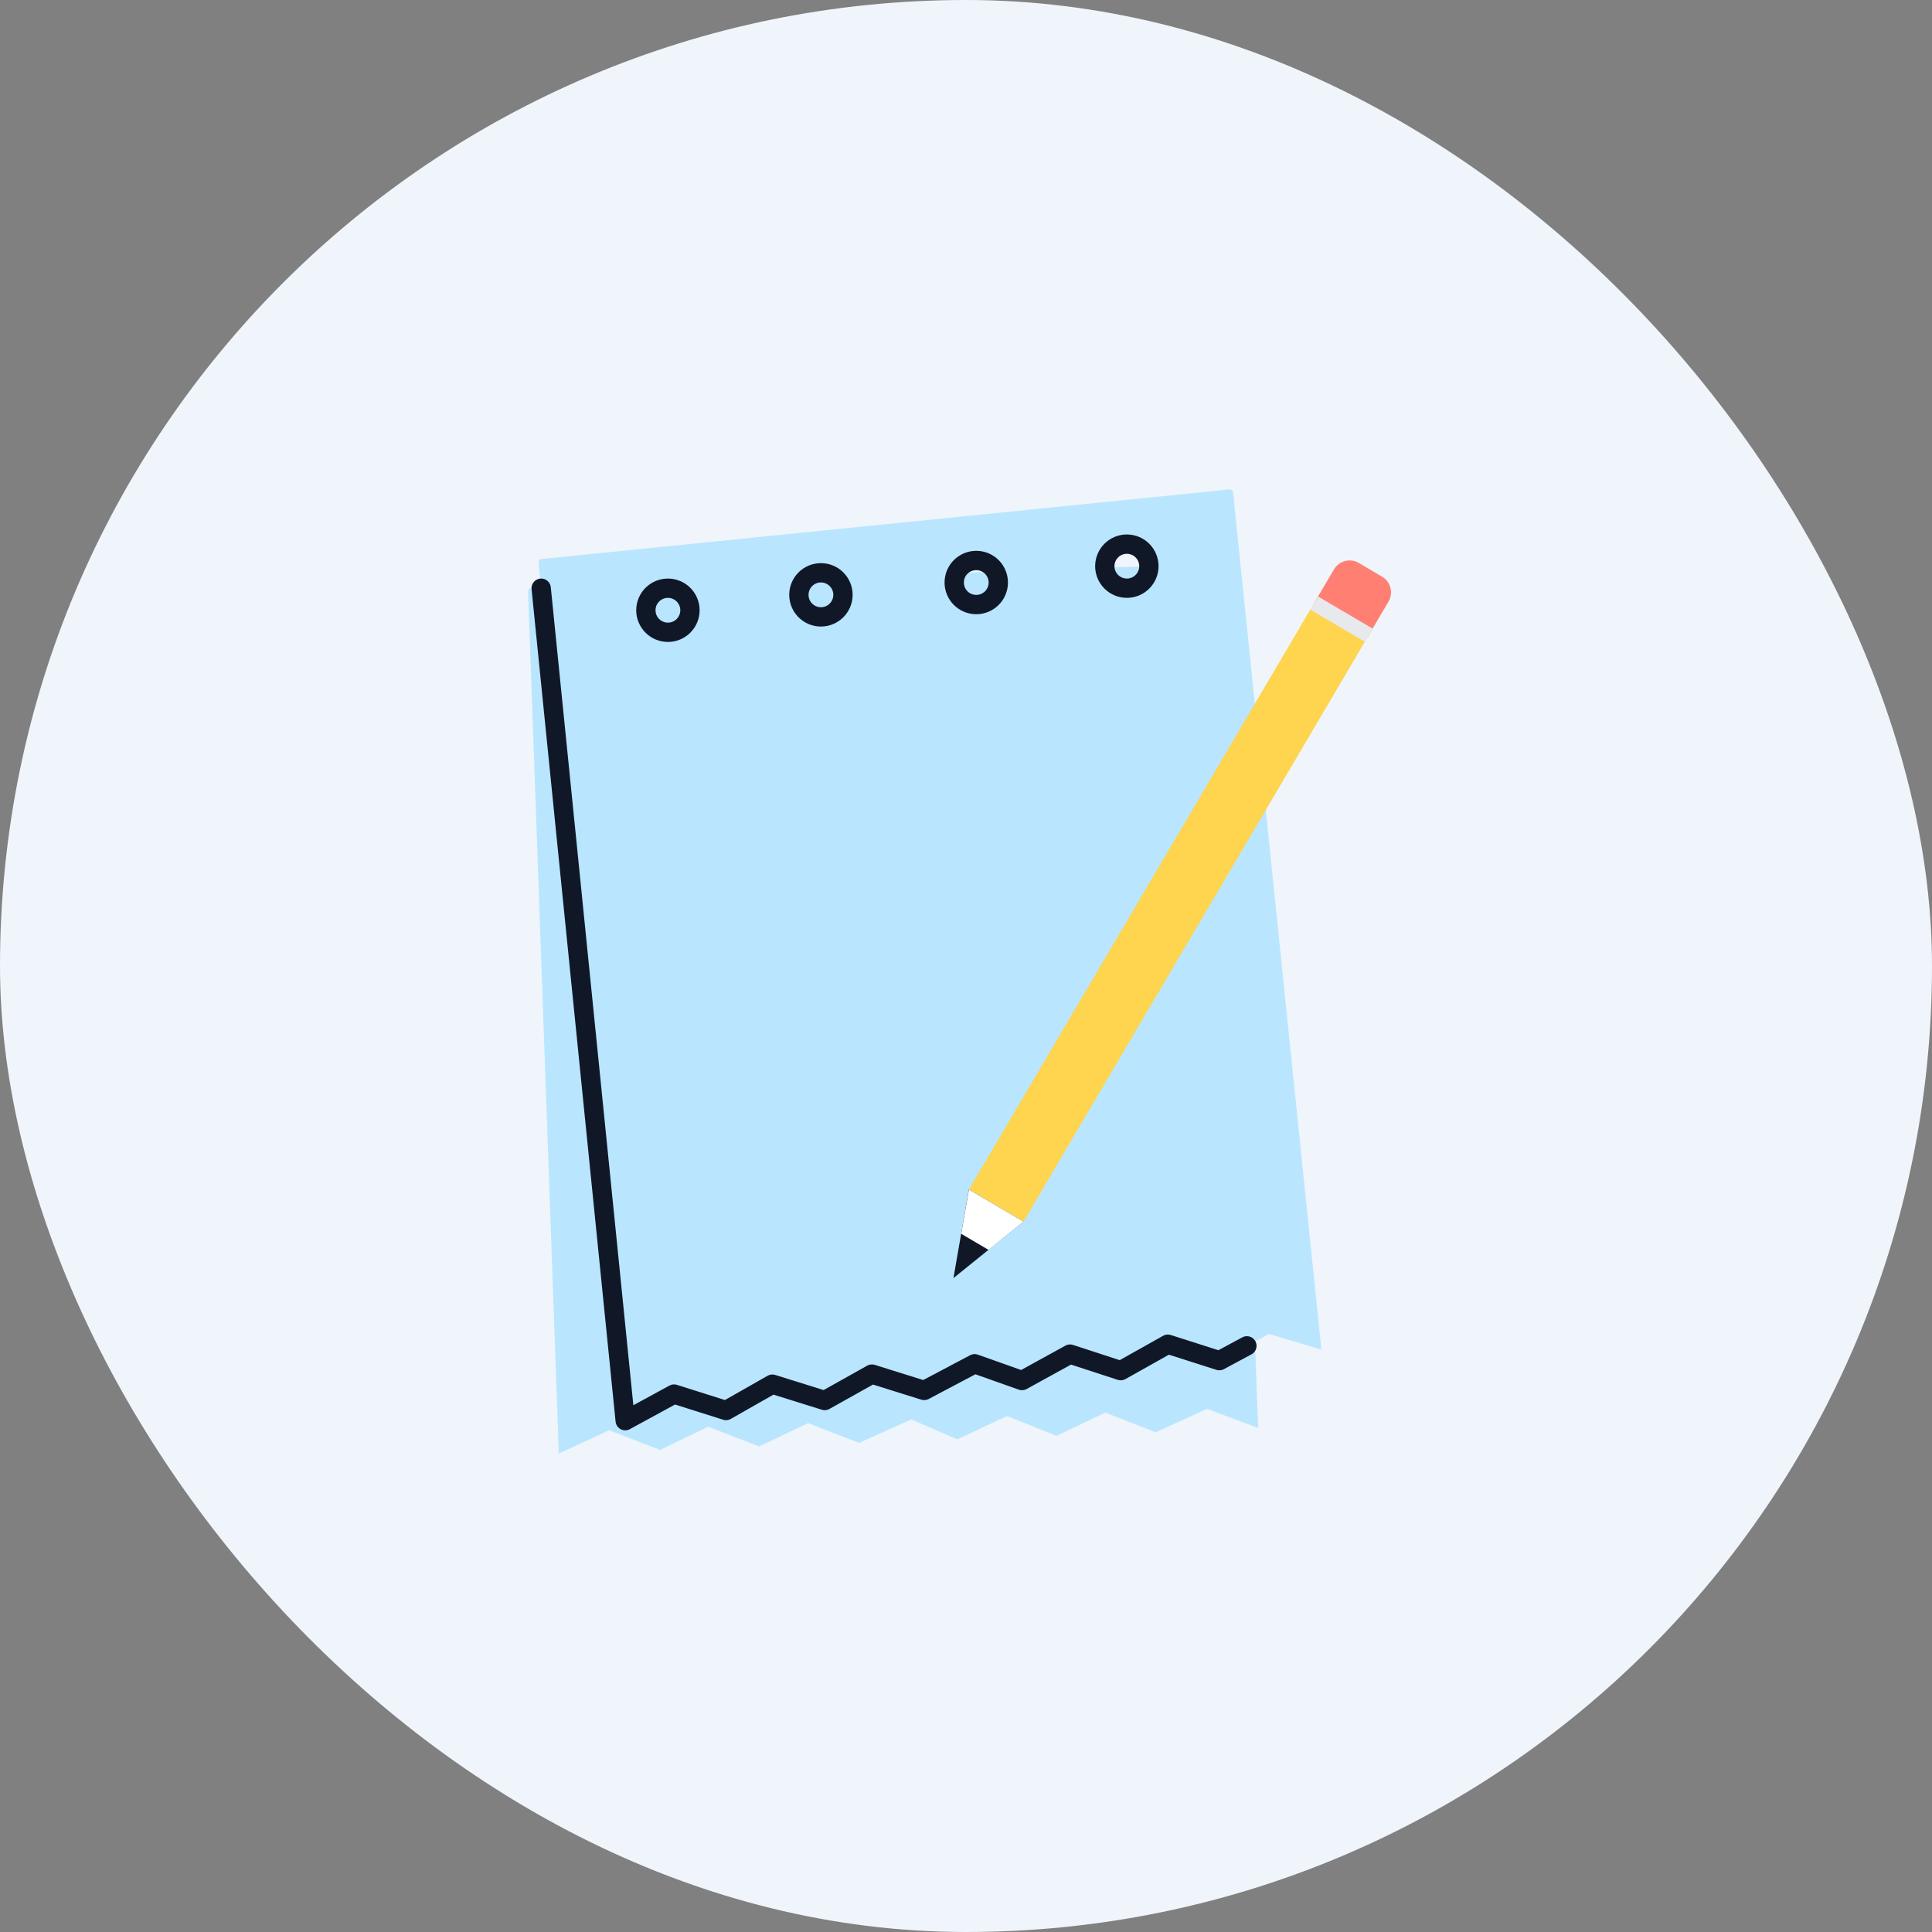
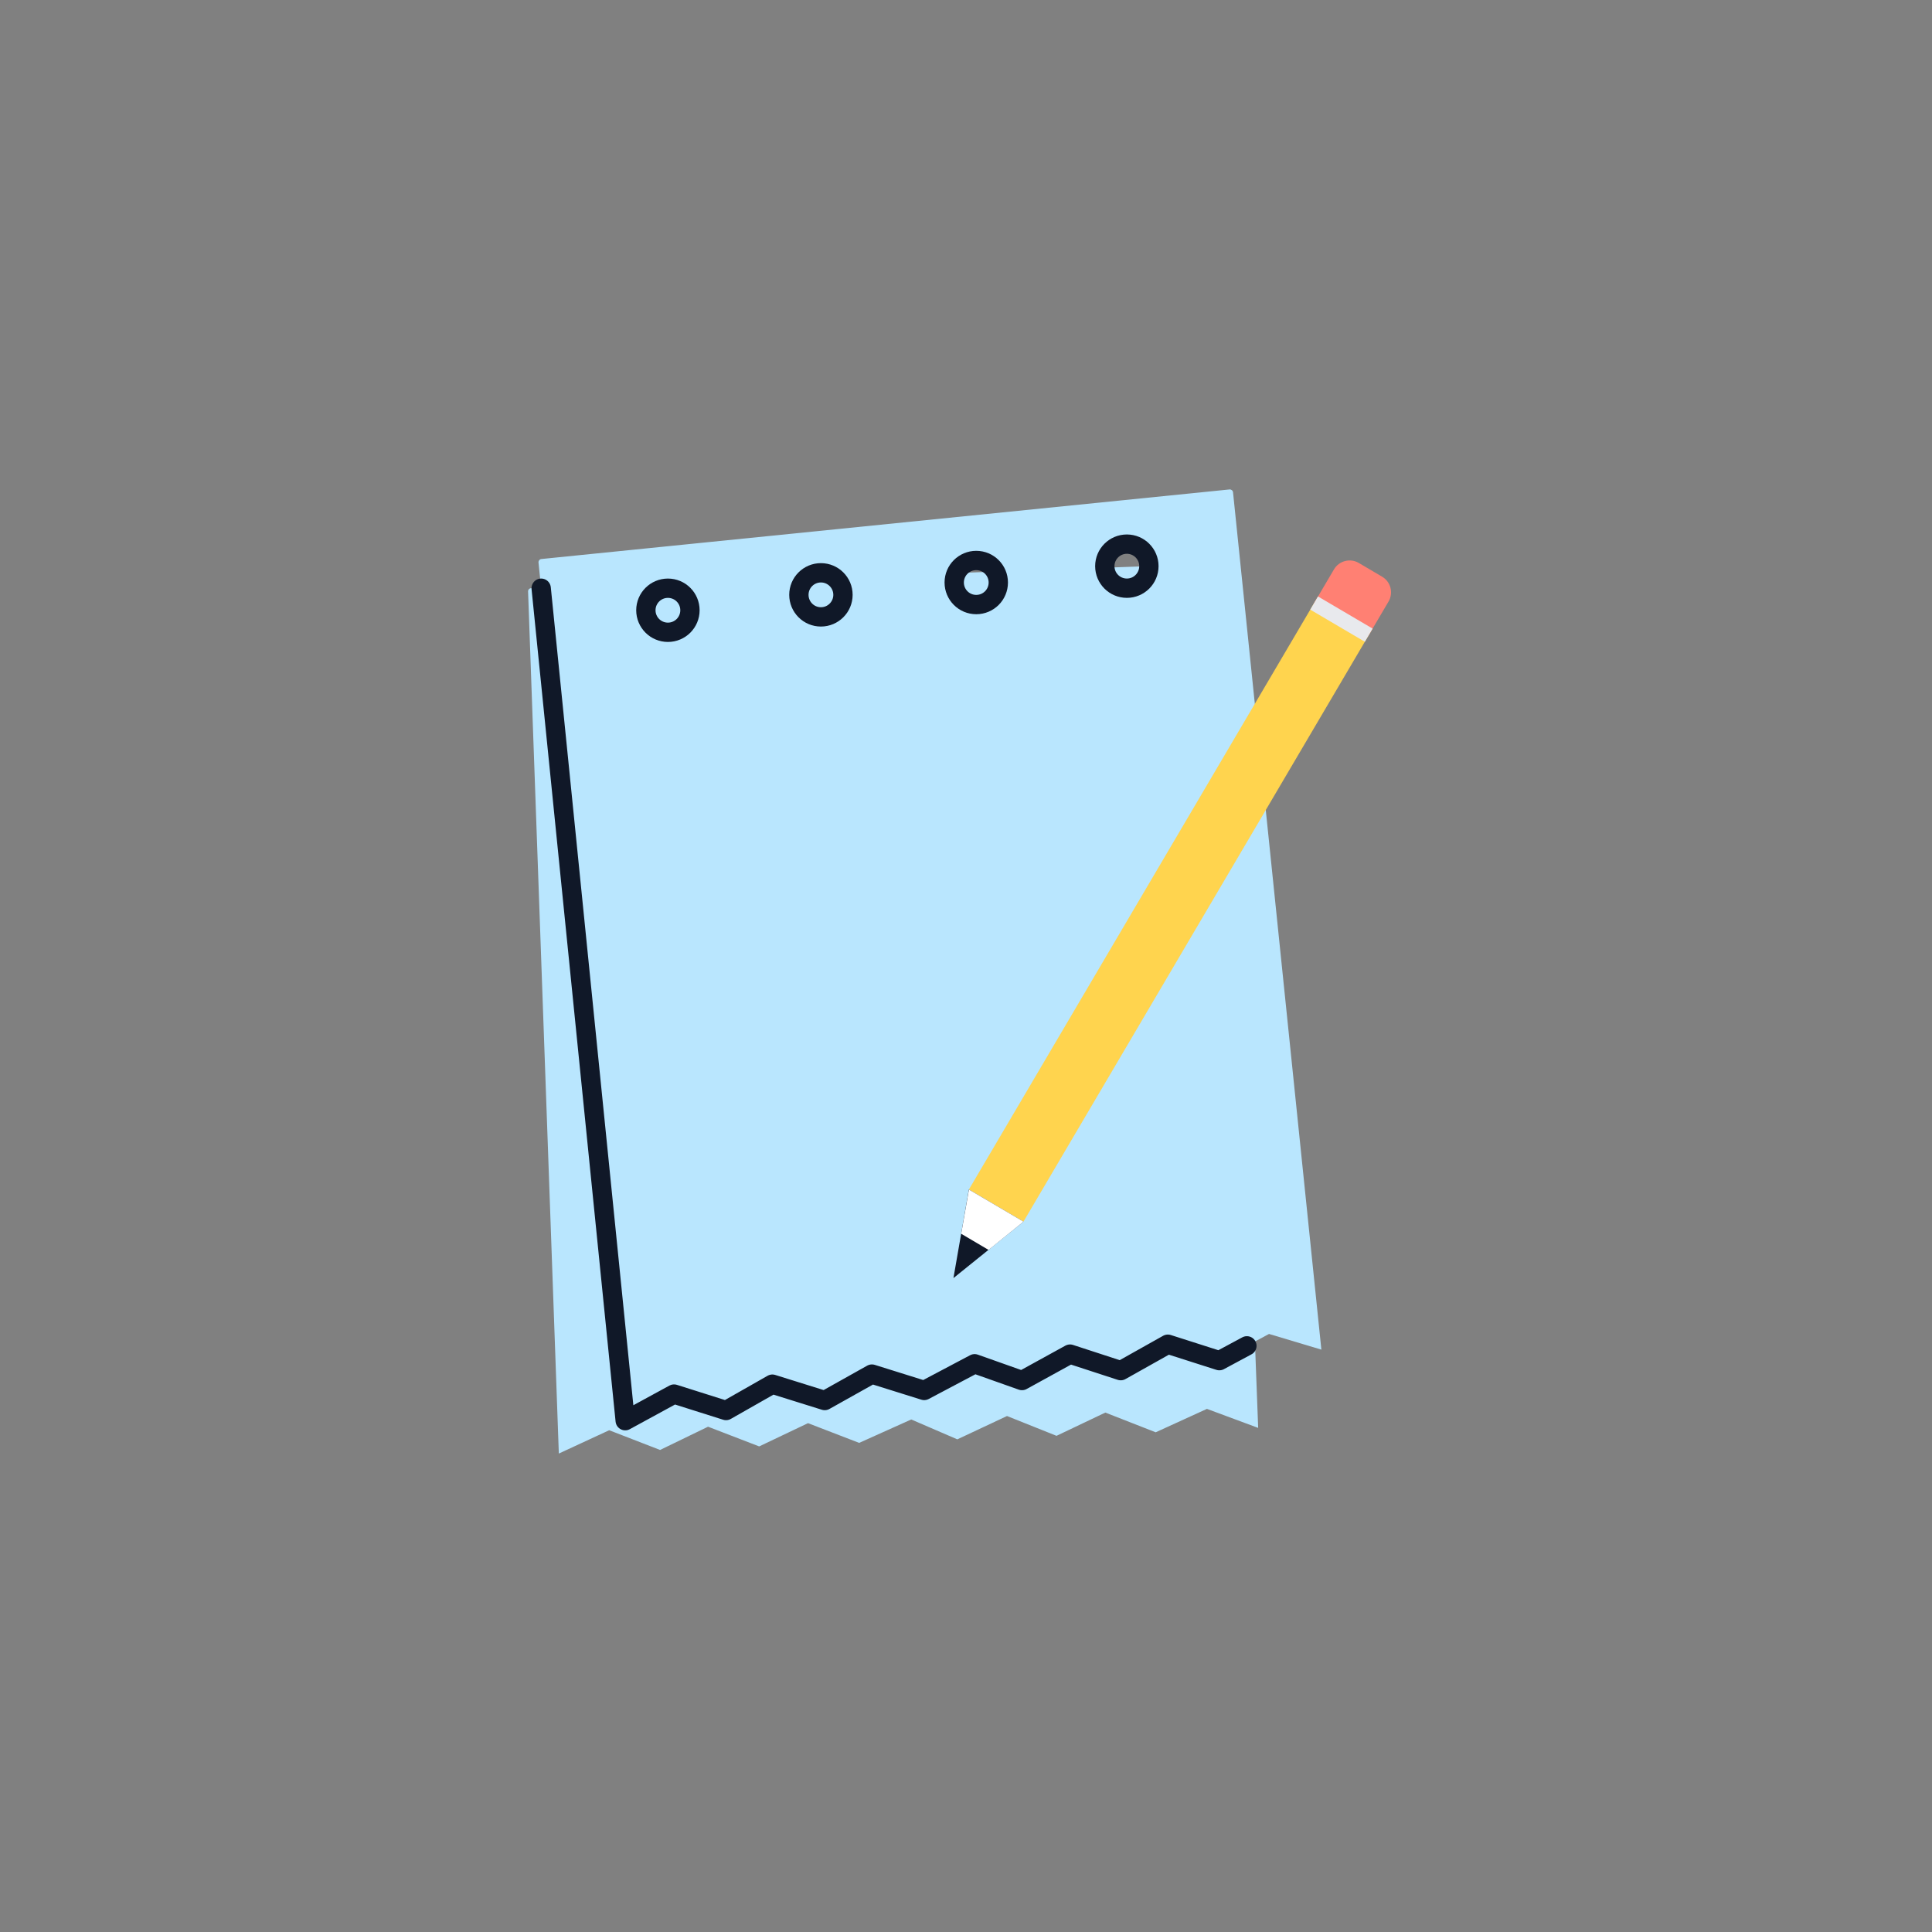
<svg xmlns="http://www.w3.org/2000/svg" width="150" height="150" viewBox="0 0 150 150" fill="none">
  <rect x="0" y="0" width="150" height="150" fill="#808080" stroke="none" />
  <g id="Frame 335272">
-     <rect id="Rectangle" width="150" height="150" rx="75" fill="#EFF5FB" />
    <g id="Ð¡Ð»Ð¾Ð¹ 25">
      <g id="Group">
        <path id="Vector" d="M95.163 43.984C95.163 43.85 95.043 43.743 94.909 43.75L41.234 45.669C41.101 45.669 40.994 45.789 41 45.922L43.387 112.854L47.298 111.043L51.249 112.574L54.972 110.769L58.943 112.299L62.734 110.494L66.705 112.025L70.749 110.207L74.326 111.751L78.183 109.94L82.027 111.477L85.818 109.672L89.728 111.203L93.706 109.385L97.684 110.862L95.163 43.99V43.984Z" fill="#B9E6FE" />
        <path id="Vector_2" d="M95.732 38.221C95.719 38.087 95.598 37.994 95.465 38L42.03 43.402C41.896 43.415 41.803 43.536 41.809 43.669L48.541 110.3L52.332 108.235L56.37 109.505L59.966 107.459L64.031 108.729L67.694 106.677L71.759 107.947L75.676 105.875L79.347 107.185L83.077 105.126L87.008 106.41L90.671 104.357L94.669 105.634L98.526 103.568L102.591 104.785L95.732 38.221ZM52.031 49.084C51.088 49.178 50.253 48.496 50.159 47.553C50.066 46.611 50.748 45.775 51.69 45.682C52.633 45.588 53.468 46.27 53.562 47.212C53.656 48.155 52.974 48.991 52.031 49.084ZM63.911 47.888C62.968 47.981 62.132 47.299 62.039 46.357C61.945 45.414 62.627 44.578 63.57 44.485C64.512 44.391 65.348 45.073 65.442 46.016C65.535 46.959 64.853 47.794 63.911 47.888ZM75.79 46.691C74.847 46.785 74.012 46.103 73.918 45.16C73.825 44.218 74.507 43.382 75.449 43.288C76.392 43.195 77.227 43.877 77.321 44.819C77.415 45.762 76.733 46.597 75.79 46.691ZM87.67 45.494C86.727 45.588 85.891 44.906 85.798 43.964C85.704 43.021 86.386 42.185 87.329 42.092C88.271 41.998 89.107 42.68 89.201 43.623C89.294 44.565 88.612 45.401 87.67 45.494Z" fill="#B9E6FE" />
        <path id="Vector_3" d="M42.017 45.669L48.541 110.301L52.332 108.235L56.37 109.512L59.966 107.466L64.031 108.736L67.694 106.684L71.752 107.954L75.67 105.882L79.347 107.185L83.077 105.133L87.014 106.417L90.671 104.364L94.669 105.641L96.808 104.491" stroke="#101828" stroke-width="1.5" stroke-linecap="round" stroke-linejoin="round" />
        <g id="Group_2">
          <path id="Vector_4" d="M106.568 48.803L102.33 46.31L75.222 92.357L79.46 94.85L106.568 48.803Z" fill="#FFD44E" />
          <path id="Vector_5" d="M105.499 43.709L107.304 44.773C107.979 45.167 108.199 46.036 107.805 46.705L106.207 49.419L101.969 46.925L103.567 44.211C103.961 43.536 104.83 43.315 105.499 43.709Z" fill="#FF8073" />
          <path id="Vector_6" d="M75.222 92.351L74.025 99.23L79.46 94.851L75.222 92.357V92.351Z" fill="#101828" />
          <path id="Vector_7" d="M74.626 95.793L75.228 92.357L79.466 94.85L76.752 97.043L74.633 95.793H74.626Z" fill="white" />
          <path id="Vector_8" d="M106.568 48.803L102.33 46.31L101.728 47.332L105.966 49.826L106.568 48.803Z" fill="#E8E9ED" />
        </g>
        <path id="Vector_9" d="M51.857 49.091C52.802 49.091 53.568 48.325 53.568 47.38C53.568 46.435 52.802 45.669 51.857 45.669C50.912 45.669 50.145 46.435 50.145 47.38C50.145 48.325 50.912 49.091 51.857 49.091Z" stroke="#101828" stroke-width="1.5" stroke-linecap="round" stroke-linejoin="round" />
        <path id="Vector_10" d="M63.736 47.895C64.681 47.895 65.448 47.128 65.448 46.183C65.448 45.238 64.681 44.472 63.736 44.472C62.791 44.472 62.025 45.238 62.025 46.183C62.025 47.128 62.791 47.895 63.736 47.895Z" stroke="#101828" stroke-width="1.5" stroke-linecap="round" stroke-linejoin="round" />
        <path id="Vector_11" d="M75.796 46.938C76.742 46.938 77.508 46.172 77.508 45.227C77.508 44.282 76.742 43.516 75.796 43.516C74.851 43.516 74.085 44.282 74.085 45.227C74.085 46.172 74.851 46.938 75.796 46.938Z" stroke="#101828" stroke-width="1.5" stroke-linecap="round" stroke-linejoin="round" />
        <path id="Vector_12" d="M87.489 45.668C88.434 45.668 89.2 44.902 89.2 43.957C89.2 43.012 88.434 42.246 87.489 42.246C86.544 42.246 85.777 43.012 85.777 43.957C85.777 44.902 86.544 45.668 87.489 45.668Z" stroke="#101828" stroke-width="1.5" stroke-linecap="round" stroke-linejoin="round" />
      </g>
    </g>
  </g>
</svg>